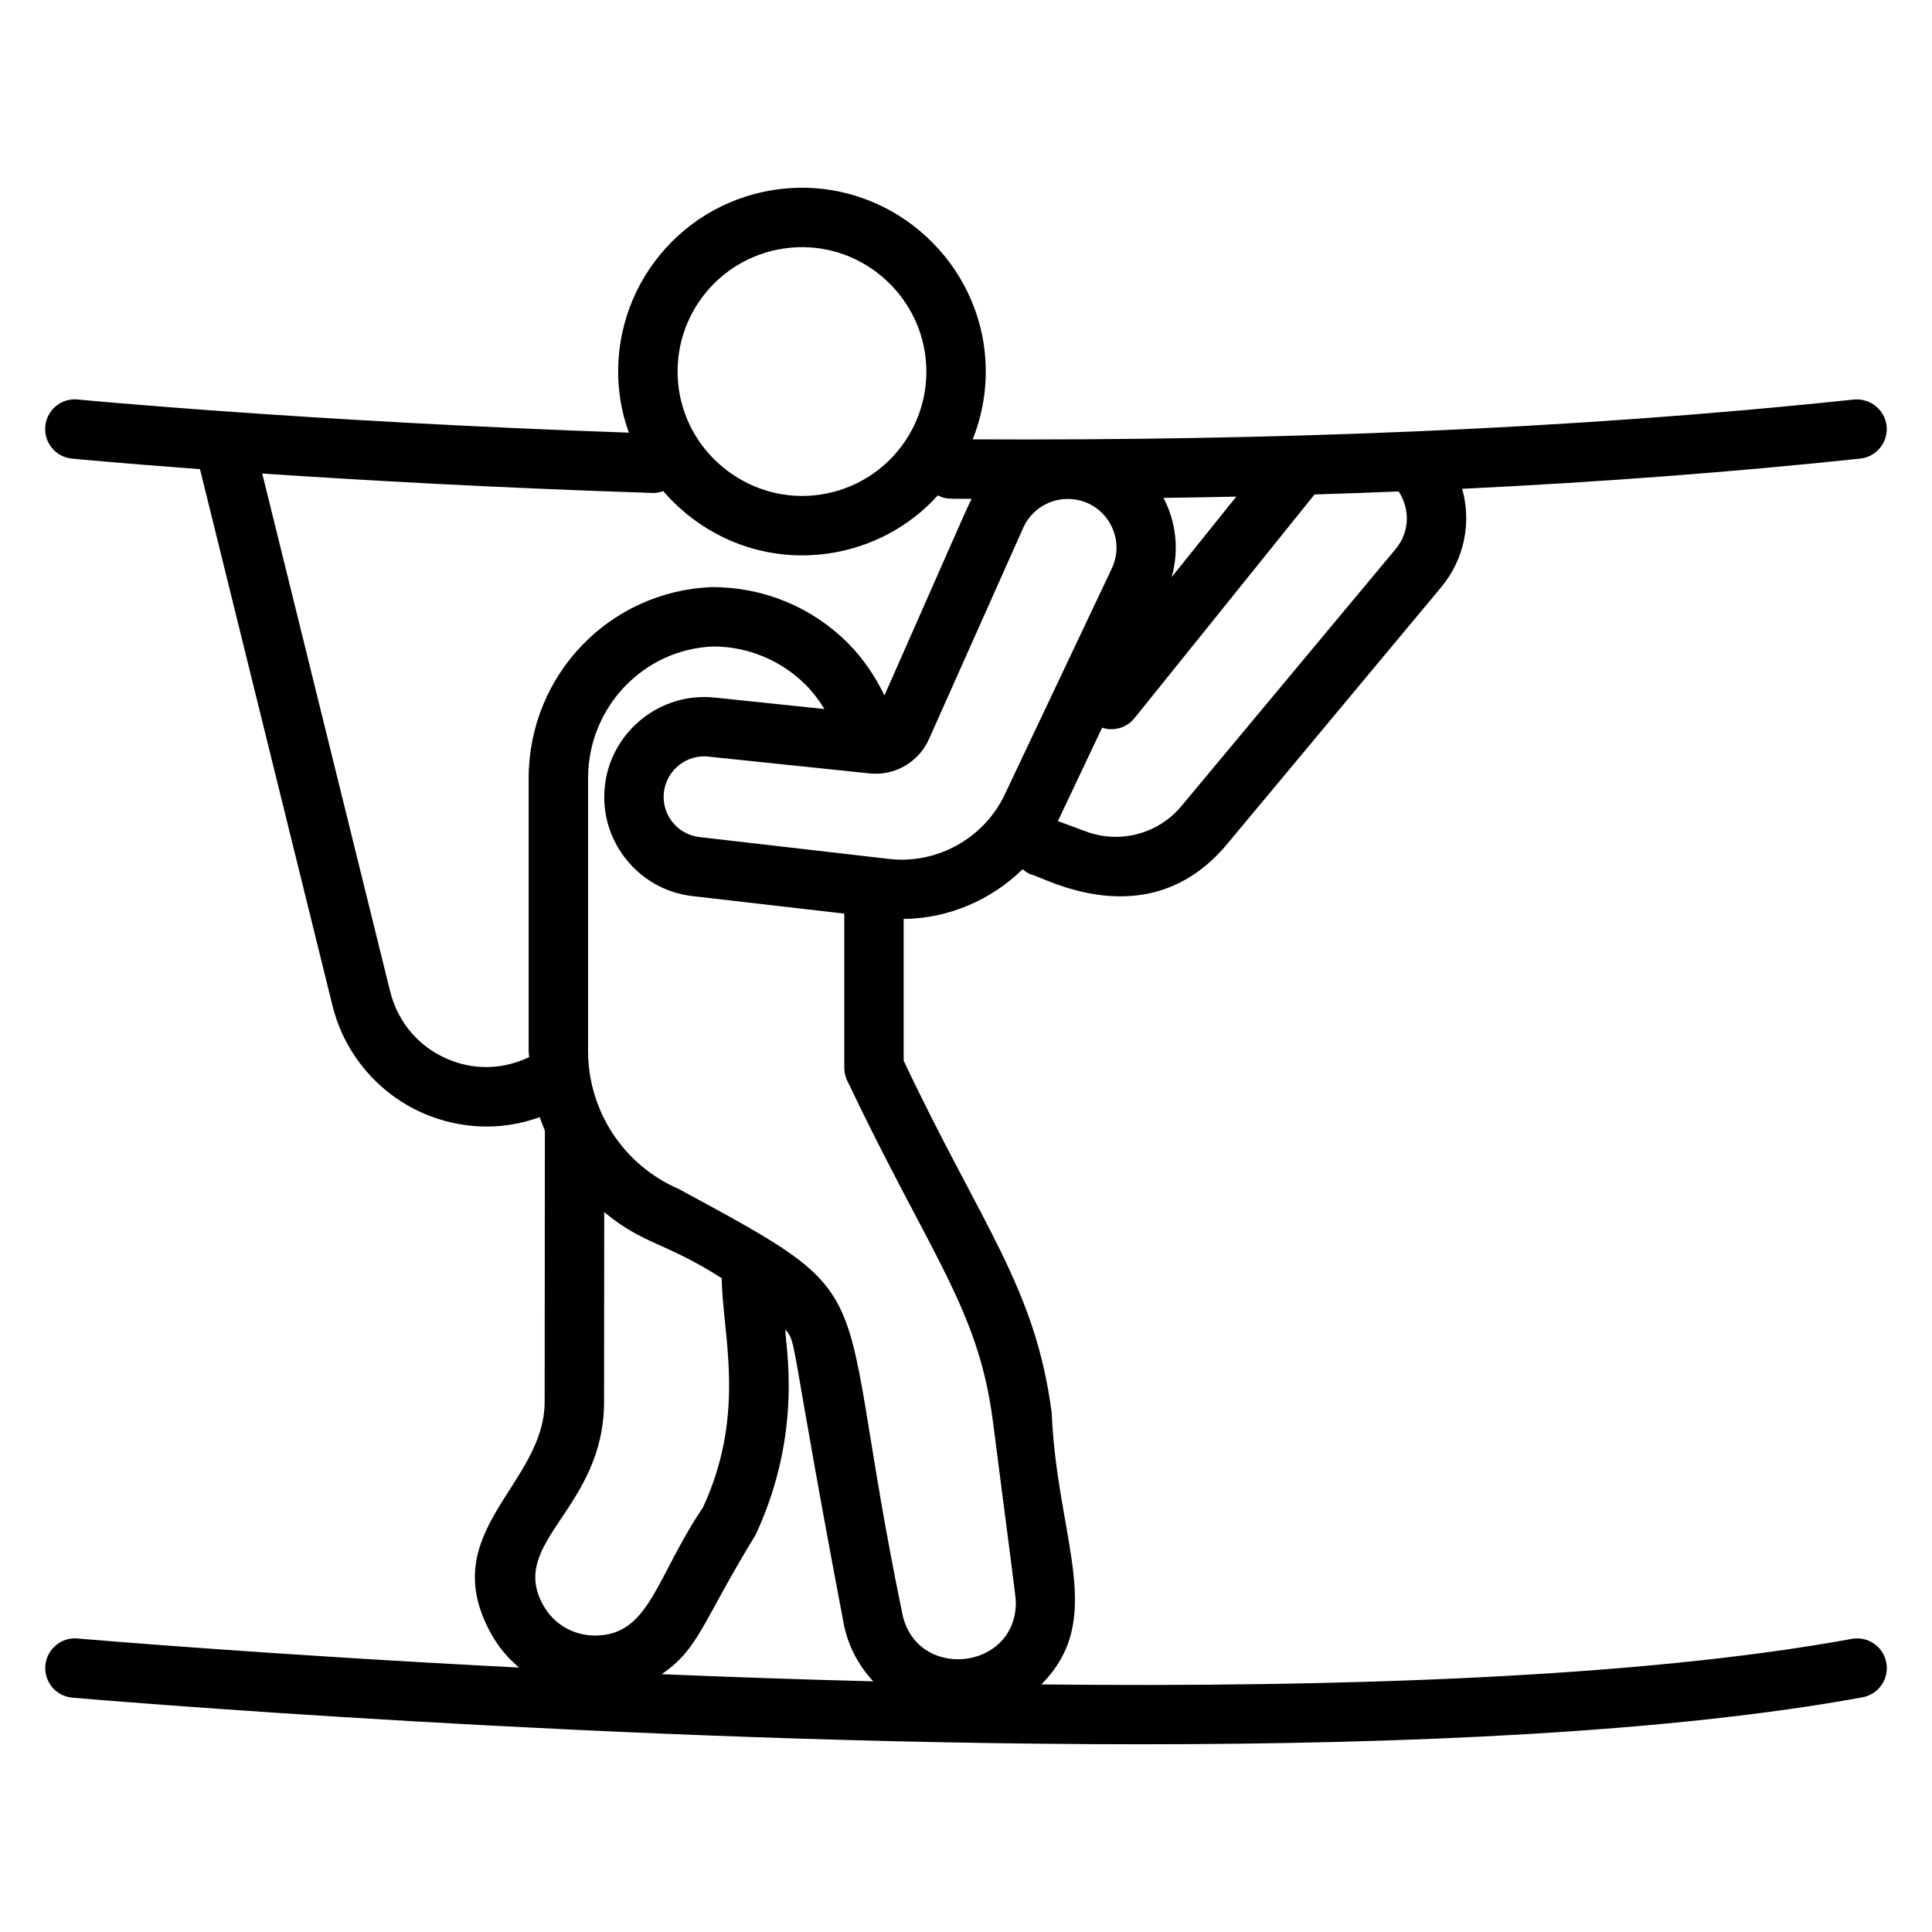
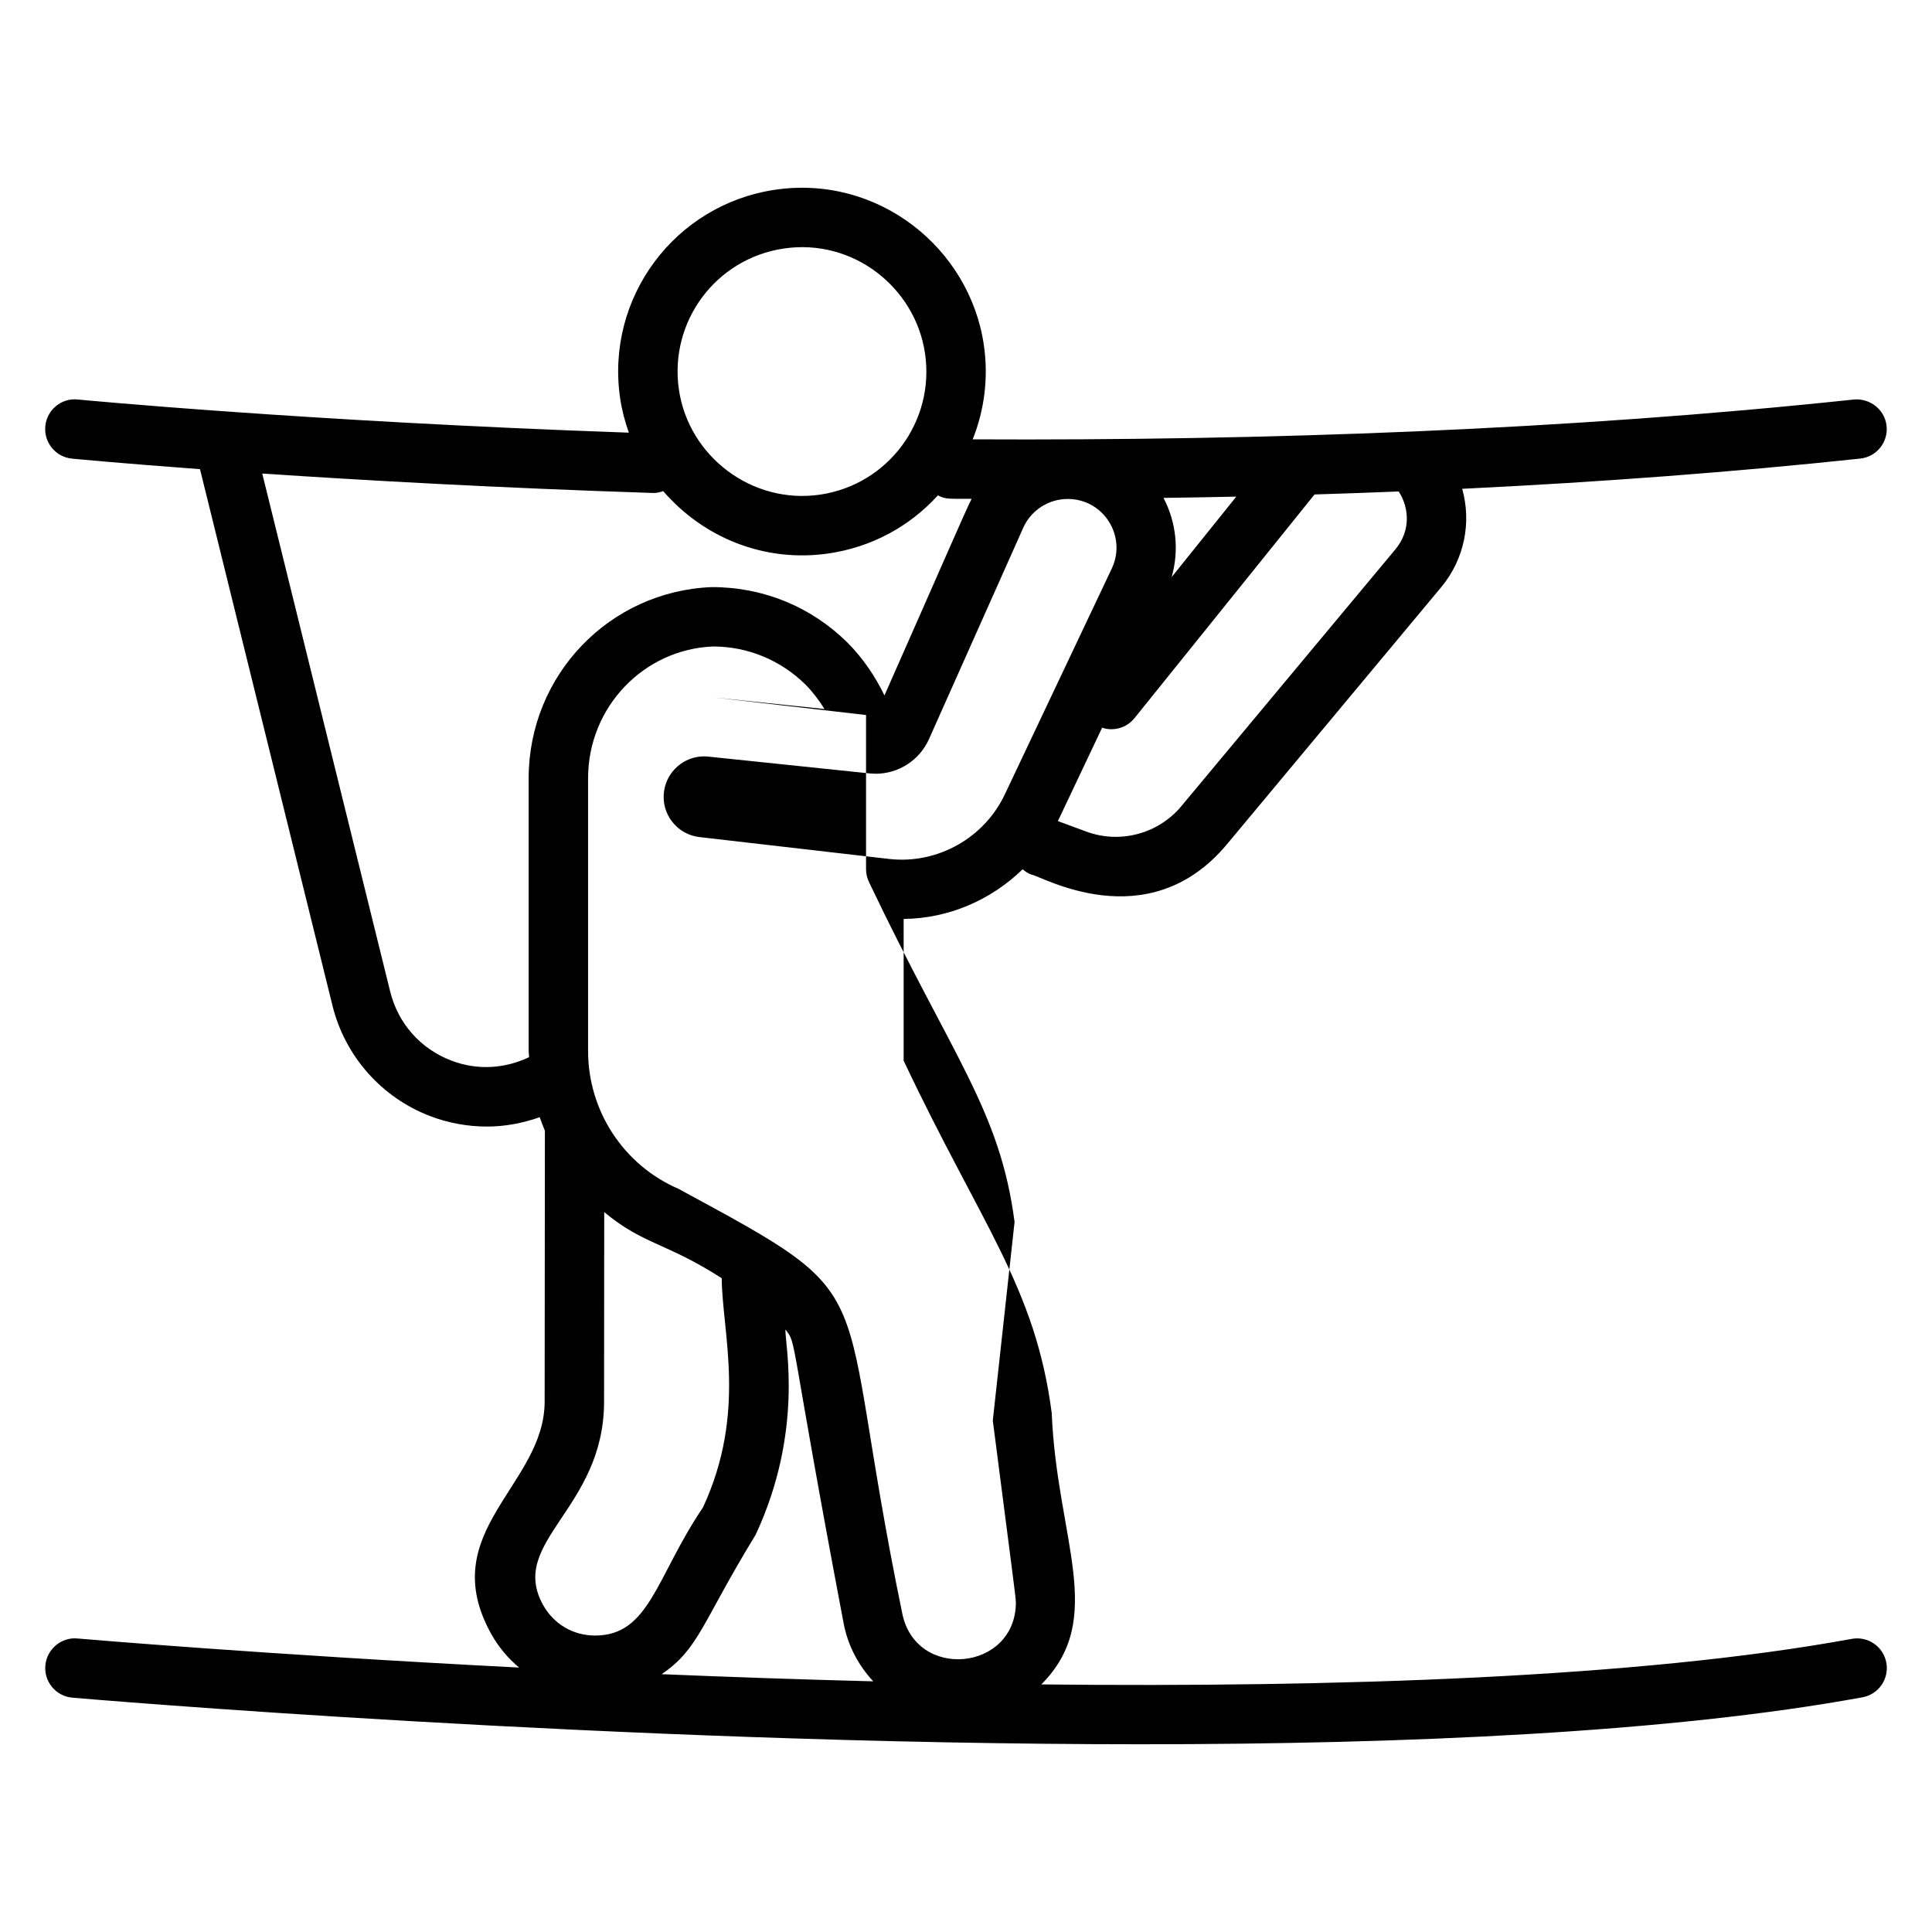
<svg xmlns="http://www.w3.org/2000/svg" fill="#000000" width="800px" height="800px" version="1.1" viewBox="144 144 512 512">
-   <path d="m643.96 256.87c-0.461-4.32-4.367-7.367-8.656-6.996-75.66 8.051-155.95 10.941-233.53 10.555 3.141-7.879 4.215-16.461 2.945-25.074-3.797-25.742-28.074-45.082-55.305-41.07-26.582 3.922-45.004 28.621-41.066 55.305 0.465 3.141 1.27 6.16 2.301 9.07-85.898-3.008-145.45-8.734-146.05-8.789-4.32-0.461-8.18 2.746-8.594 7.07-0.422 4.328 2.746 8.18 7.074 8.598 0.273 0.027 12.582 1.215 33.918 2.789l35.109 142.16c3.312 13.41 12.992 24.359 25.891 29.289 4.875 1.859 9.973 2.773 15.051 2.773 4.762 0 9.473-0.895 13.984-2.481 0.406 1.215 0.883 2.398 1.367 3.578l-0.062 71.773c0 22.215-29.219 34.422-14.191 61.539 1.953 3.519 4.492 6.508 7.426 8.965-67.453-3.453-115.79-7.598-117.03-7.707-4.25-0.43-8.148 2.824-8.527 7.156-0.375 4.332 2.828 8.148 7.156 8.527 2.129 0.188 143.76 12.348 283.1 12.348 70.457 0 140.34-3.109 191.3-12.445 4.281-0.781 7.109-4.883 6.328-9.16-0.777-4.273-4.875-7.109-9.156-6.324-56.387 10.324-136.57 12.891-214.78 12.07 17.43-17.535 4.172-38.242 2.75-71.953-4.359-33.379-18.508-49.5-39.238-93.348v-37.555c11.957-0.129 23.188-5.039 31.531-13.164 0.676 0.566 1.41 1.086 2.285 1.406 2.18 0.043 30.746 17.277 51.875-8.051l56.773-68.121c6.266-7.547 8.016-17.305 5.555-26.066 36.906-1.789 72.141-4.457 105.47-8.008 4.332-0.453 7.461-4.332 7-8.656zm-172.33 18.742-17.133 21.328c2-7.012 1.25-14.469-2.156-20.996 6.465-0.09 12.91-0.191 19.289-0.332zm-119.91-65.754c18.422-2.727 34.852 10.363 37.422 27.793 2.656 18.031-9.758 34.766-27.797 37.43-18.09 2.66-34.824-10.152-37.422-27.793-2.656-18.031 9.758-34.766 27.797-37.43zm-88.105 215.21c-8.203-3.137-14.121-9.828-16.227-18.359l-33.891-137.22c26.562 1.789 62.129 3.801 103.51 5.152 0.086 0.004 0.168 0.004 0.262 0.004 0.879 0 1.695-0.223 2.488-0.492 10.605 12.254 26.723 19.023 43.898 16.508 11.25-1.664 21.348-7.07 28.891-15.379 2.172 1.09 2.766 0.879 8.938 0.91-1.758 3.461-8.453 19.027-23.098 52.105-2.441-5.066-5.656-9.809-9.734-13.941-9.617-9.523-22.285-14.77-35.992-14.77h-0.023c-27.129 1.082-48.445 23.266-48.539 50.527v72.367c0 0.566 0.105 1.113 0.121 1.68-6.457 3.066-13.723 3.539-20.602 0.91zm40.469 90.352 0.043-50.203c10.438 8.684 16.34 8.012 31.137 17.523 0.125 14.531 6.691 35.57-4.965 60.738-12.449 18.398-14.125 33.957-28.605 33.957-5.812 0-10.953-3.031-13.777-8.109-9.344-16.859 16.168-25.367 16.168-53.906zm15.258 72.254c9.945-6.75 10.656-13.68 24.914-36.953 12.801-27.473 7.777-50.383 7.883-54.383 3.16 3.914 0.793 0.691 15.426 77.812 1.121 5.977 3.957 11.223 7.856 15.422-19.266-0.496-38.094-1.148-56.078-1.898zm87.762-67.219c5.078 39.523 6.113 46.859 6.113 48.207 0 18.227-26.75 20.871-30.164 2.625-18.637-90.398-3.016-81.805-59.238-112.23-14.559-6.293-23.969-20.648-23.969-36.578v-72.34c0.062-18.781 14.746-34.074 33.109-34.816 9.227 0 17.973 3.629 24.562 10.152 1.93 1.961 3.566 4.137 4.981 6.422l-29.145-3.039c-14.285-1.48-27.09 8.809-28.98 22.793-0.953 7.102 0.938 14.129 5.344 19.789 4.398 5.656 10.738 9.227 17.867 10.047l40.16 4.629v40.855c0 1.238 0.293 2.461 0.852 3.562 22.066 46.332 34.641 60.246 38.508 89.926zm-27.168-148.79-50.562-5.832c-2.883-0.332-5.457-1.777-7.242-4.07-1.785-2.289-2.551-5.141-2.16-8.016 0.715-5.301 5.273-9.301 10.609-9.301 0.375 0 0.754 0.023 1.137 0.062l42.91 4.473c0.238 0.023 1.184 0.066 1.43 0.066 6.106 0 11.652-3.602 14.137-9.184l24.969-55.984c2.074-4.648 6.703-7.648 11.793-7.648 9.582 0 15.699 9.938 11.676 18.441l-28.352 59.863c-5.453 11.531-17.734 18.43-30.344 17.129zm133.9-82.133-56.766 68.113c-6.106 7.324-16.207 10.043-25.184 6.734l-7.555-2.789c0.055-0.109 0.125-0.203 0.176-0.312l11.57-24.434c0.797 0.262 1.617 0.41 2.441 0.41 2.305 0 4.59-1.008 6.141-2.941l47.707-59.277c7.496-0.23 14.93-0.496 22.301-0.797 2.785 4.273 3.25 10.375-0.832 15.293z" />
+   <path d="m643.96 256.87c-0.461-4.32-4.367-7.367-8.656-6.996-75.66 8.051-155.95 10.941-233.53 10.555 3.141-7.879 4.215-16.461 2.945-25.074-3.797-25.742-28.074-45.082-55.305-41.07-26.582 3.922-45.004 28.621-41.066 55.305 0.465 3.141 1.27 6.16 2.301 9.07-85.898-3.008-145.45-8.734-146.05-8.789-4.32-0.461-8.18 2.746-8.594 7.07-0.422 4.328 2.746 8.18 7.074 8.598 0.273 0.027 12.582 1.215 33.918 2.789l35.109 142.16c3.312 13.41 12.992 24.359 25.891 29.289 4.875 1.859 9.973 2.773 15.051 2.773 4.762 0 9.473-0.895 13.984-2.481 0.406 1.215 0.883 2.398 1.367 3.578l-0.062 71.773c0 22.215-29.219 34.422-14.191 61.539 1.953 3.519 4.492 6.508 7.426 8.965-67.453-3.453-115.79-7.598-117.03-7.707-4.25-0.43-8.148 2.824-8.527 7.156-0.375 4.332 2.828 8.148 7.156 8.527 2.129 0.188 143.76 12.348 283.1 12.348 70.457 0 140.34-3.109 191.3-12.445 4.281-0.781 7.109-4.883 6.328-9.16-0.777-4.273-4.875-7.109-9.156-6.324-56.387 10.324-136.57 12.891-214.78 12.07 17.43-17.535 4.172-38.242 2.75-71.953-4.359-33.379-18.508-49.5-39.238-93.348v-37.555c11.957-0.129 23.188-5.039 31.531-13.164 0.676 0.566 1.41 1.086 2.285 1.406 2.18 0.043 30.746 17.277 51.875-8.051l56.773-68.121c6.266-7.547 8.016-17.305 5.555-26.066 36.906-1.789 72.141-4.457 105.47-8.008 4.332-0.453 7.461-4.332 7-8.656zm-172.33 18.742-17.133 21.328c2-7.012 1.25-14.469-2.156-20.996 6.465-0.09 12.91-0.191 19.289-0.332zm-119.91-65.754c18.422-2.727 34.852 10.363 37.422 27.793 2.656 18.031-9.758 34.766-27.797 37.43-18.09 2.66-34.824-10.152-37.422-27.793-2.656-18.031 9.758-34.766 27.797-37.43zm-88.105 215.21c-8.203-3.137-14.121-9.828-16.227-18.359l-33.891-137.22c26.562 1.789 62.129 3.801 103.51 5.152 0.086 0.004 0.168 0.004 0.262 0.004 0.879 0 1.695-0.223 2.488-0.492 10.605 12.254 26.723 19.023 43.898 16.508 11.25-1.664 21.348-7.07 28.891-15.379 2.172 1.09 2.766 0.879 8.938 0.91-1.758 3.461-8.453 19.027-23.098 52.105-2.441-5.066-5.656-9.809-9.734-13.941-9.617-9.523-22.285-14.77-35.992-14.77h-0.023c-27.129 1.082-48.445 23.266-48.539 50.527v72.367c0 0.566 0.105 1.113 0.121 1.68-6.457 3.066-13.723 3.539-20.602 0.91zm40.469 90.352 0.043-50.203c10.438 8.684 16.34 8.012 31.137 17.523 0.125 14.531 6.691 35.57-4.965 60.738-12.449 18.398-14.125 33.957-28.605 33.957-5.812 0-10.953-3.031-13.777-8.109-9.344-16.859 16.168-25.367 16.168-53.906zm15.258 72.254c9.945-6.75 10.656-13.68 24.914-36.953 12.801-27.473 7.777-50.383 7.883-54.383 3.16 3.914 0.793 0.691 15.426 77.812 1.121 5.977 3.957 11.223 7.856 15.422-19.266-0.496-38.094-1.148-56.078-1.898zm87.762-67.219c5.078 39.523 6.113 46.859 6.113 48.207 0 18.227-26.75 20.871-30.164 2.625-18.637-90.398-3.016-81.805-59.238-112.23-14.559-6.293-23.969-20.648-23.969-36.578v-72.34c0.062-18.781 14.746-34.074 33.109-34.816 9.227 0 17.973 3.629 24.562 10.152 1.93 1.961 3.566 4.137 4.981 6.422l-29.145-3.039l40.16 4.629v40.855c0 1.238 0.293 2.461 0.852 3.562 22.066 46.332 34.641 60.246 38.508 89.926zm-27.168-148.79-50.562-5.832c-2.883-0.332-5.457-1.777-7.242-4.07-1.785-2.289-2.551-5.141-2.16-8.016 0.715-5.301 5.273-9.301 10.609-9.301 0.375 0 0.754 0.023 1.137 0.062l42.91 4.473c0.238 0.023 1.184 0.066 1.43 0.066 6.106 0 11.652-3.602 14.137-9.184l24.969-55.984c2.074-4.648 6.703-7.648 11.793-7.648 9.582 0 15.699 9.938 11.676 18.441l-28.352 59.863c-5.453 11.531-17.734 18.43-30.344 17.129zm133.9-82.133-56.766 68.113c-6.106 7.324-16.207 10.043-25.184 6.734l-7.555-2.789c0.055-0.109 0.125-0.203 0.176-0.312l11.57-24.434c0.797 0.262 1.617 0.41 2.441 0.41 2.305 0 4.59-1.008 6.141-2.941l47.707-59.277c7.496-0.23 14.93-0.496 22.301-0.797 2.785 4.273 3.25 10.375-0.832 15.293z" />
</svg>